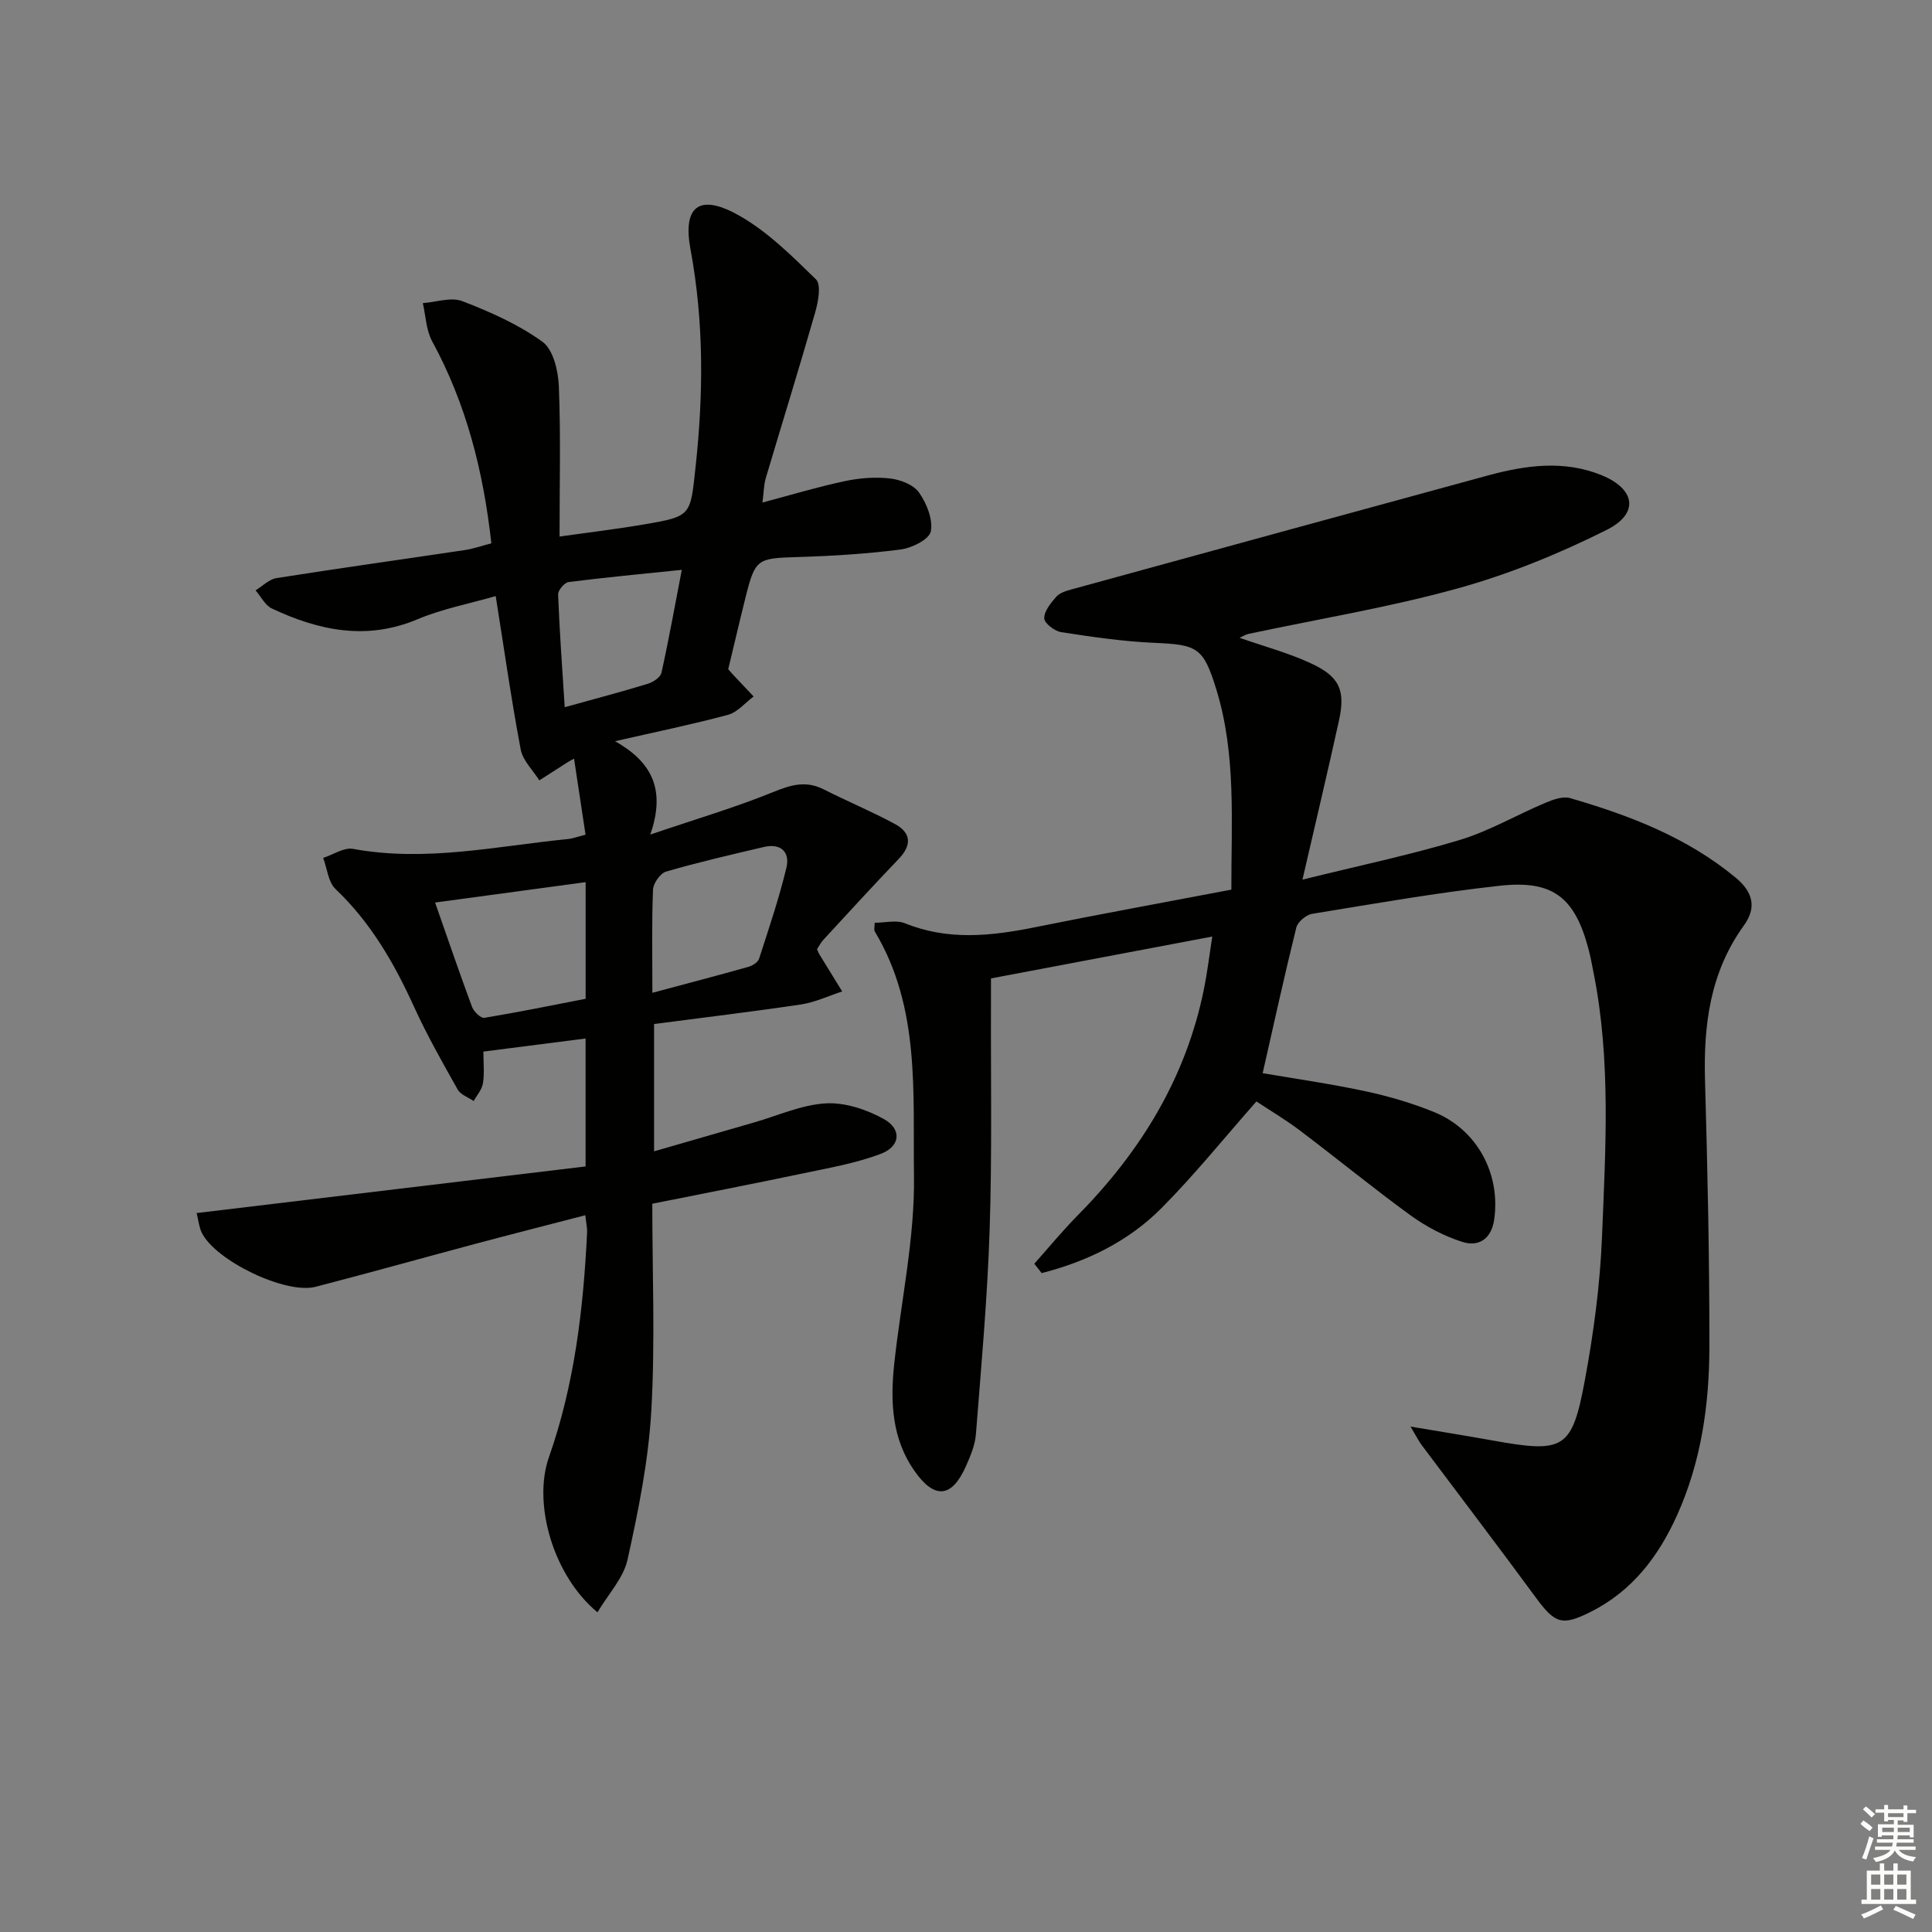
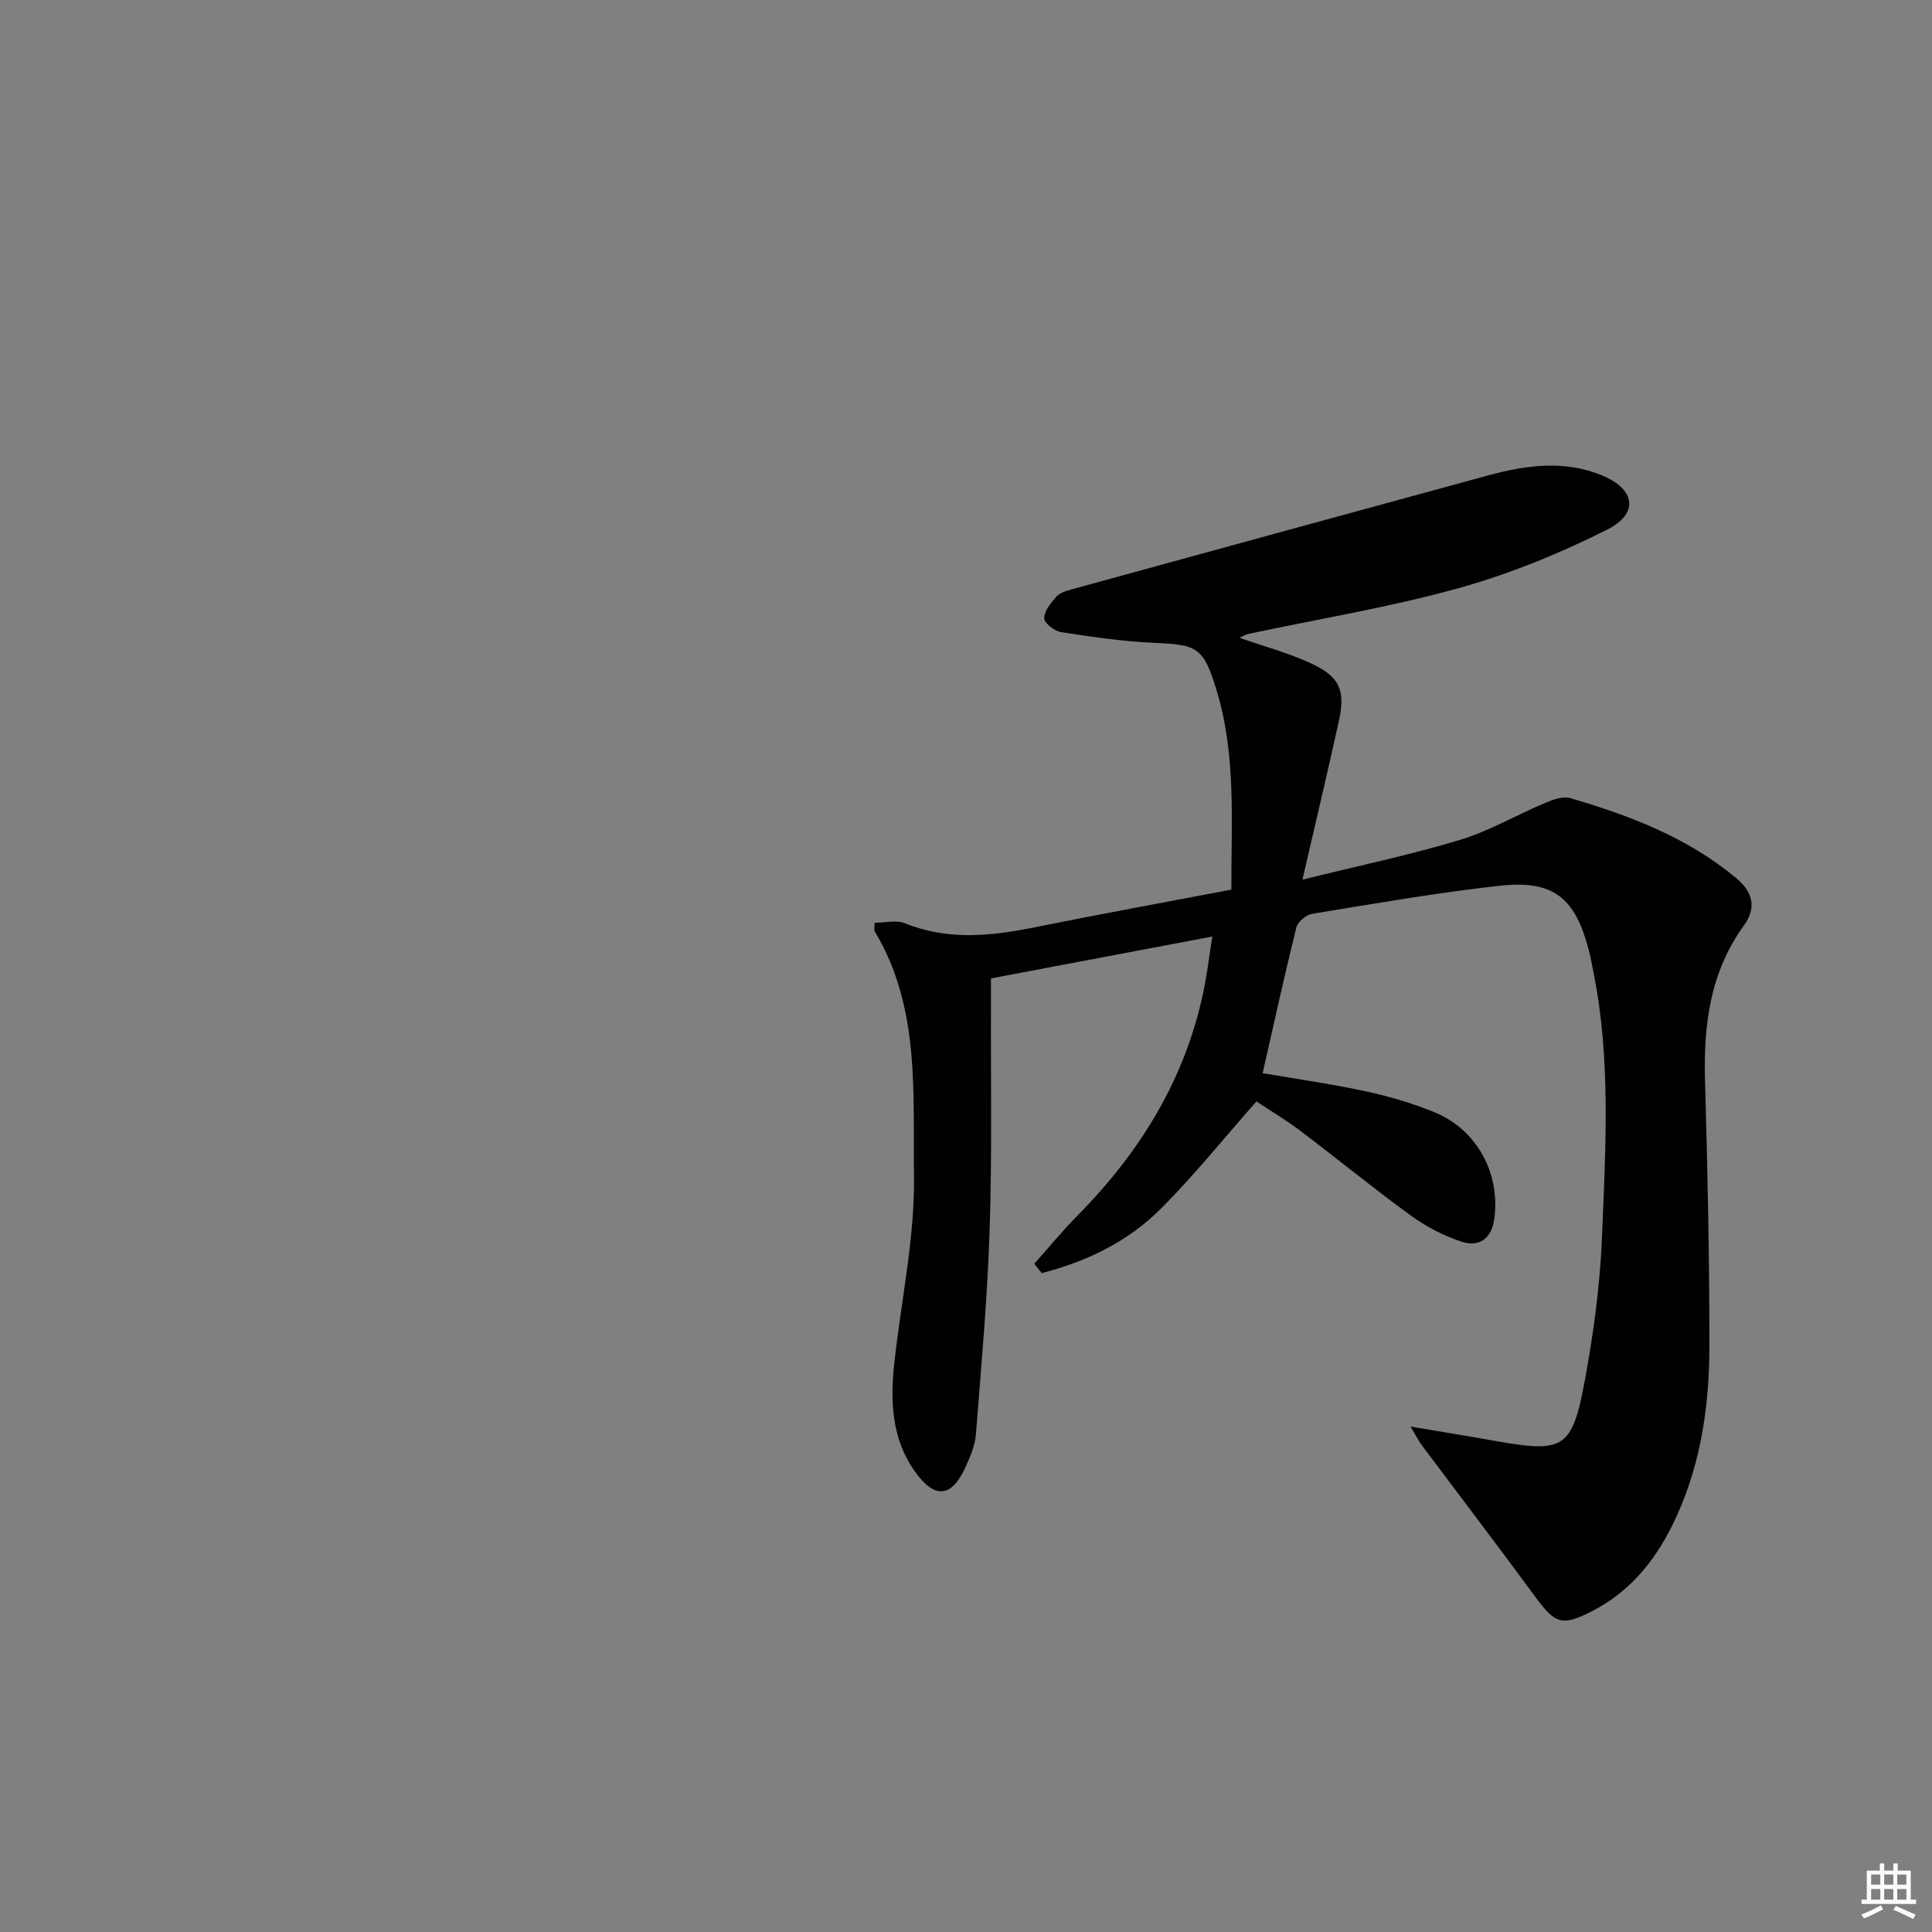
<svg xmlns="http://www.w3.org/2000/svg" enable-background="new 0 0 400 400" viewBox="0 0 400 400">
  <rect x="0" y="0" width="400" height="400" fill="#808080" stroke="none" />
  <path d="m214.14 261.64c3.02-3.38 5.9-6.89 9.08-10.11 13.01-13.2 22.34-28.43 26.05-46.78.68-3.35 1.08-6.75 1.72-10.85-15.54 2.94-30.31 5.74-45.82 8.67 0 1.65.01 3.42 0 5.19-.06 15.66.24 31.34-.28 46.98-.46 14.09-1.74 28.16-2.84 42.23-.18 2.24-1.13 4.5-2.07 6.6-2.92 6.57-6.49 6.91-10.67.94-4.67-6.67-5-14.31-4.18-22.04 1.39-13.03 4.29-26.07 4.1-39.06-.25-17.07 1.35-34.8-8.11-50.55-.21-.36-.03-.95-.03-1.81 2.14 0 4.47-.62 6.26.1 8.93 3.62 17.83 2.66 26.91.83 13.45-2.72 26.96-5.17 40.68-7.79-.03-14.11 1.03-27.96-3.1-41.41-2.7-8.78-3.93-9.3-12.89-9.69-6.44-.28-12.87-1.23-19.25-2.21-1.36-.21-3.49-1.85-3.5-2.86-.03-1.49 1.35-3.16 2.47-4.45.69-.8 1.98-1.21 3.07-1.51 28.78-7.9 57.56-15.79 86.36-23.63 7.8-2.12 15.73-3.21 23.48-.05 7.03 2.87 7.84 7.93 1.08 11.32-9.86 4.94-20.26 9.19-30.88 12.13-14.2 3.93-28.84 6.33-43.28 9.41-.61.13-1.16.5-1.86.81 5.08 1.78 10.1 3.12 14.74 5.27 5.99 2.76 7.22 5.6 5.83 11.91-2.31 10.5-4.8 20.97-7.55 32.89 11.54-2.86 22.18-5.08 32.55-8.21 6.13-1.85 11.79-5.19 17.74-7.69 1.59-.67 3.63-1.42 5.13-.98 12.33 3.59 24.21 8.12 34.31 16.5 3.72 3.09 4.22 6.34 1.67 9.86-7.04 9.73-8.39 20.68-8.05 32.26.52 18.3.92 36.61.9 54.91-.01 11.99-1.68 23.82-6.69 34.94-3.87 8.58-9.31 15.71-17.9 20.02-5.97 2.99-7.39 2.41-11.41-3.06-7.77-10.59-15.74-21.03-23.61-31.54-.56-.75-.97-1.6-2.26-3.77 6.49 1.09 11.73 1.93 16.95 2.87 14.82 2.66 16.47 1.9 19.15-12.53 1.81-9.77 3.14-19.73 3.54-29.65.73-18.24 1.87-36.55-1.75-54.67-.32-1.63-.62-3.26-1.04-4.86-2.83-10.69-7.32-14.35-18.35-13.14-13.02 1.43-25.94 3.71-38.87 5.82-1.25.2-2.98 1.66-3.28 2.83-2.46 9.93-4.65 19.94-6.97 30.16 6.7 1.15 14.04 2.19 21.27 3.74 4.84 1.04 9.66 2.45 14.24 4.32 8.9 3.63 13.77 12.75 12.43 22.22-.57 4-3.16 5.77-6.68 4.63-3.71-1.2-7.35-3.1-10.52-5.39-7.81-5.67-15.28-11.8-22.98-17.62-3.03-2.29-6.33-4.24-9.05-6.05-6.71 7.6-12.84 15.24-19.7 22.13s-15.45 11.03-24.76 13.41c-.52-.65-1.02-1.29-1.53-1.94z" fill="#010100" />
-   <path d="m101.73 112.49c-1.67-15.06-5.23-28.93-12.26-41.84-1.25-2.3-1.32-5.24-1.93-7.89 2.75-.2 5.85-1.31 8.18-.41 5.78 2.23 11.62 4.81 16.6 8.42 2.22 1.61 3.25 5.98 3.38 9.16.41 10.11.15 20.25.15 31.16 5.83-.83 11.66-1.52 17.44-2.51 9.91-1.68 9.63-1.79 10.72-11.91 1.64-15.09 1.74-30.04-1.05-45.06-1.64-8.82 1.75-11.53 9.64-7.22 6.1 3.33 11.29 8.53 16.34 13.45 1.13 1.1.46 4.65-.17 6.85-3.28 11.47-6.83 22.86-10.22 34.29-.41 1.39-.41 2.9-.69 5.06 6-1.59 11.46-3.24 17.01-4.42 3.05-.65 6.31-.91 9.39-.56 2.15.24 4.88 1.3 6.02 2.92 1.58 2.25 2.92 5.57 2.43 8.05-.33 1.65-3.93 3.44-6.26 3.74-7.07.91-14.22 1.35-21.36 1.56-8.29.25-8.74.38-10.71 8.26-1.25 4.99-2.41 9.99-3.61 14.97.44.5.74.85 1.06 1.19 1.4 1.49 2.8 2.97 4.2 4.45-1.76 1.31-3.35 3.27-5.32 3.8-7.47 2.01-15.07 3.56-23.37 5.46 7.36 4.17 10.64 9.74 7.29 19.33 9.5-3.23 17.7-5.64 25.57-8.85 3.64-1.49 6.72-2.34 10.34-.51 4.87 2.47 9.93 4.57 14.73 7.16 3.37 1.82 3.56 4.37.79 7.25-5.29 5.52-10.45 11.16-15.63 16.78-.54.59-.9 1.34-1.28 1.92.24.5.35.81.52 1.09 1.56 2.55 3.13 5.09 4.7 7.64-2.84.92-5.62 2.25-8.53 2.69-10.01 1.5-20.06 2.69-30.42 4.05v26.36c7.13-2.06 13.92-4.03 20.71-5.98 4.93-1.42 9.83-3.66 14.83-3.95 3.98-.23 8.47 1.27 12.04 3.25 3.72 2.06 3.44 5.63-.55 7.16-5.33 2.04-11.09 3-16.71 4.19-10.05 2.12-20.13 4.06-30.69 6.18 0 14.25.61 28.57-.2 42.81-.59 10.36-2.67 20.69-4.92 30.86-.85 3.84-4.01 7.17-6.23 10.92-9.17-7.57-13.44-22.49-10.05-32.11 5.29-15.04 7.13-30.67 7.9-46.47.05-.97-.19-1.95-.36-3.63-7.75 2.01-15.25 3.92-22.72 5.91-11.05 2.95-22.07 6.05-33.14 8.91-6.22 1.61-20.87-5.48-23.59-11.28-.53-1.13-.65-2.46-1.03-3.99 27.06-3.24 53.69-6.44 80.53-9.65 0-9.28 0-17.53 0-26.49-6.99.89-13.79 1.77-21.16 2.71 0 2.36.24 4.5-.09 6.56-.2 1.3-1.25 2.46-1.92 3.68-1.13-.78-2.71-1.31-3.31-2.38-3.17-5.63-6.37-11.28-9.05-17.16-4.11-9.03-8.95-17.42-16.24-24.35-1.52-1.45-1.74-4.26-2.56-6.45 2.07-.67 4.29-2.21 6.17-1.87 15.04 2.77 29.74-.57 44.55-2.04.97-.1 1.92-.47 3.6-.9-.78-5.18-1.57-10.34-2.38-15.74-.63.35-1.03.55-1.41.79-1.93 1.23-3.86 2.48-5.78 3.71-1.33-2.12-3.41-4.09-3.85-6.38-1.94-10.25-3.4-20.6-5.18-31.78-5.56 1.61-11.09 2.65-16.16 4.79-10.57 4.46-20.44 2.36-30.17-2.21-1.41-.66-2.27-2.48-3.39-3.76 1.44-.88 2.8-2.3 4.34-2.54 12.95-2.05 25.93-3.85 38.89-5.79 1.78-.25 3.49-.87 5.59-1.41zm-11.65 74.37c2.67 7.61 5.06 14.64 7.65 21.6.36.98 1.81 2.39 2.54 2.27 7.1-1.17 14.16-2.62 20.98-3.94 0-8.39 0-15.98 0-24.15-10.54 1.44-20.66 2.8-31.17 4.22zm44.99 18.69c7.12-1.91 13.51-3.58 19.86-5.37.86-.24 1.99-.95 2.23-1.69 2.02-6.24 4.13-12.48 5.66-18.84.78-3.24-1.15-5.12-4.68-4.29-6.77 1.59-13.55 3.15-20.22 5.09-1.21.35-2.67 2.42-2.72 3.75-.28 6.79-.13 13.6-.13 21.35zm-18.15-59.13c6.42-1.78 11.85-3.21 17.23-4.86 1.1-.34 2.6-1.34 2.8-2.29 1.52-6.86 2.76-13.78 4.21-21.29-8.37.86-15.92 1.57-23.44 2.53-.86.11-2.21 1.71-2.17 2.58.29 7.58.85 15.15 1.37 23.33z" fill="#010100" />
  <g fill="#fbfcfa">
-     <path d="m385.2 377.6.6-.7c.6.4 1.3.9 1.9 1.5l-.6.7c-.8-.5-1.4-1-1.9-1.5zm.3 7.1c.6-1.4 1.1-2.9 1.5-4.5.3.1.6.3.9.4-.5 1.4-1 2.9-1.5 4.4zm.2-10.1.6-.6c.7.5 1.3 1.1 1.9 1.6l-.7.7c-.6-.6-1.2-1.2-1.8-1.7zm8.4-.8h.8v.9h1.8v.7h-1.8v1.8h-.8v-.3h-1.2v.9h3.3v2.6h-.8v-.4h-2.5c0 .3 0 .6-.1.8h3.4v.7h-3.5c0 .3-.1.6-.1.8h4v.7h-3.5c.7.9 1.9 1.3 3.6 1.5-.2.2-.4.5-.6.9-1.9-.3-3.2-1.1-3.8-2.3-.5 1.1-1.8 2-3.9 2.4-.2-.3-.4-.5-.6-.8 1.9-.4 3.1-.9 3.6-1.7h-3.2v-.7h3.5c.1-.2.1-.5.2-.8h-3.3v-.7h3.4c0-.2 0-.5 0-.8h-2.4v.3h-.8v-2.6h3.3v-.9h-1.2v.3h-.8v-1.8h-1.8v-.7h1.8v-.9h.8v.9h3.2zm-4.4 5.5h2.4c0-.3 0-.6 0-.9h-2.4zm1.2-3.1h3.2v-.8h-3.2zm4.4 2.2h-2.4v.9h2.5v-.9z" />
    <path d="m389.2 385.8h.9v1.5h1.9v-1.5h.9v1.5h2.7v6h1.1v.9h-11.3v-.9h1.1v-6h2.7zm.2 8.7.5.8c-1.2.6-2.5 1.3-4 1.9-.2-.3-.3-.6-.6-.8 1.6-.6 3-1.3 4.1-1.9zm-2-4.3h1.9v-2.1h-1.9zm0 3.1h1.9v-2.2h-1.9zm2.7-3.1h1.9v-2.1h-1.9zm0 3.1h1.9v-2.2h-1.9zm2.4 1.3c1.4.6 2.7 1.2 4.1 1.8l-.5.9c-1.5-.7-2.8-1.4-4.1-1.9zm2.2-6.5h-1.9v2.1h1.9zm-1.9 5.2h1.9v-2.2h-1.9z" />
  </g>
</svg>